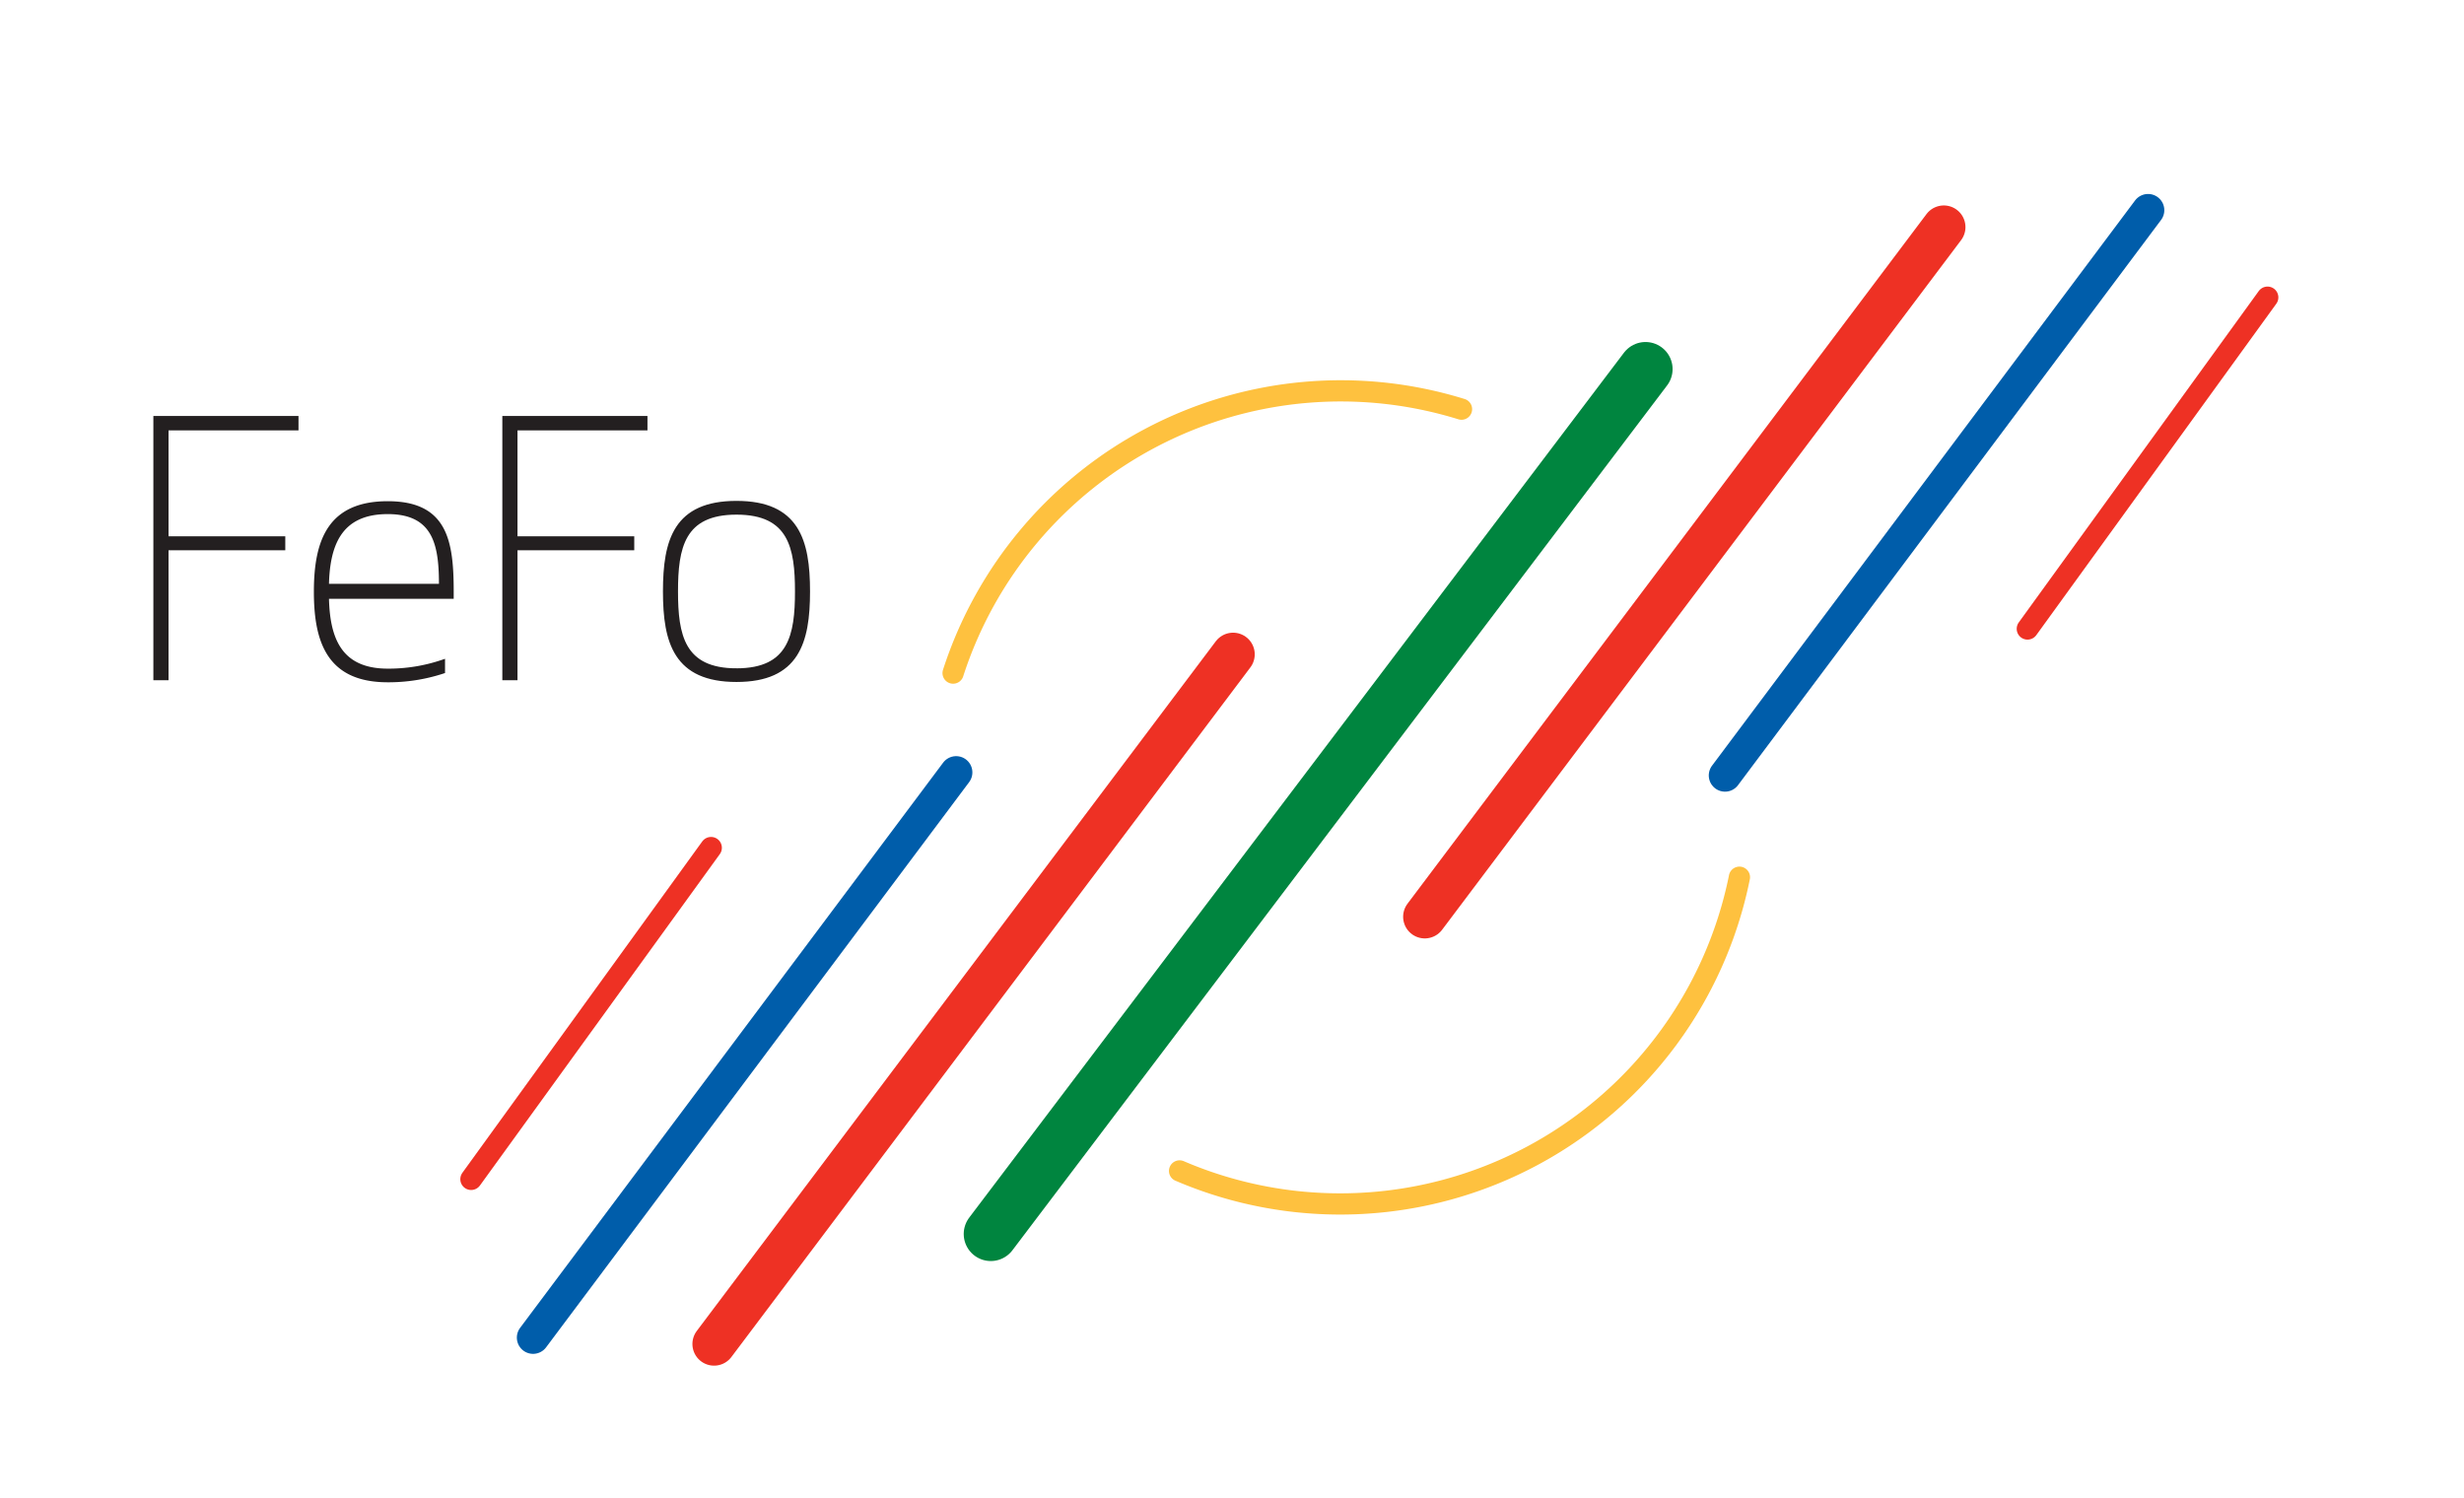
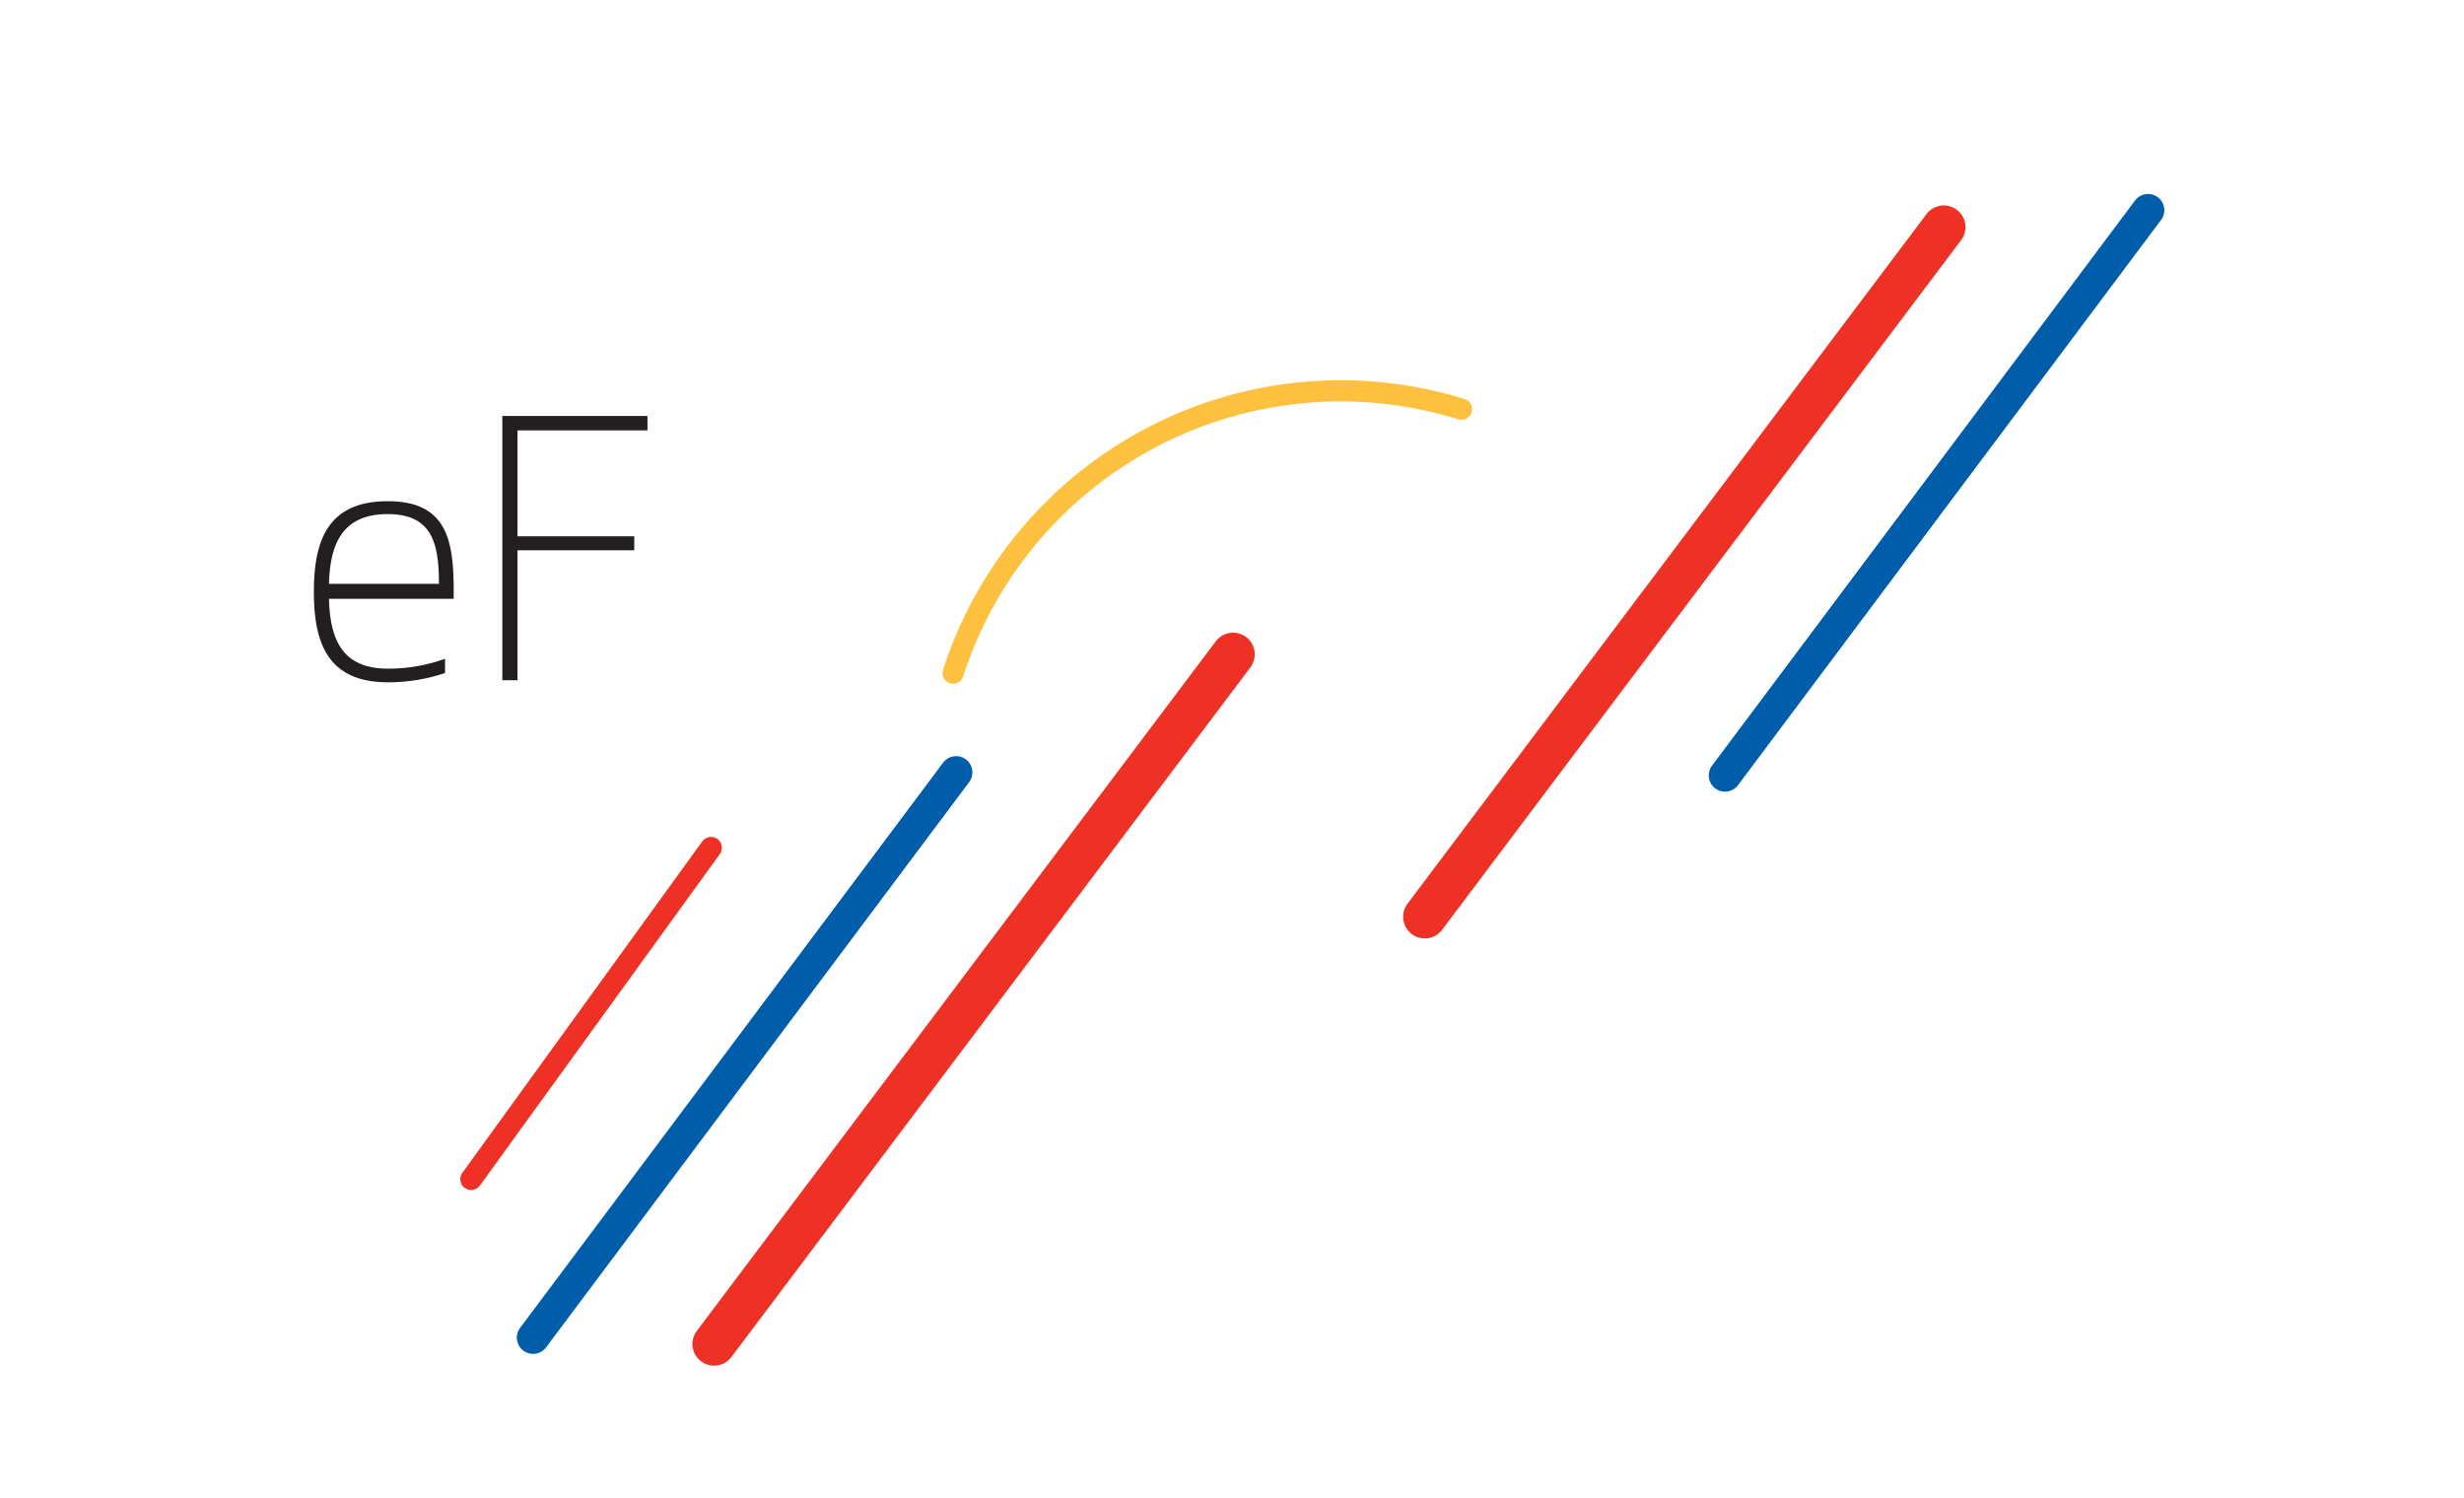
<svg xmlns="http://www.w3.org/2000/svg" id="Layer_1" data-name="Layer 1" viewBox="0 0 227.5 138.33">
  <defs>
    <style>.cls-1{fill:#231f20;stroke:#231f20;stroke-width:0.4px;}.cls-1,.cls-2,.cls-3,.cls-4,.cls-5,.cls-6,.cls-7{stroke-miterlimit:10;}.cls-2,.cls-3,.cls-5,.cls-6,.cls-7{fill:none;}.cls-2,.cls-4,.cls-5{stroke:#ee3124;}.cls-2,.cls-3,.cls-4,.cls-5,.cls-6,.cls-7{stroke-linecap:round;}.cls-2{stroke-width:2px;}.cls-3{stroke:#005daa;stroke-width:3px;}.cls-4{fill:#fff;}.cls-4,.cls-5{stroke-width:4px;}.cls-6{stroke:#00853f;stroke-width:5px;}.cls-7{stroke:#fec13f;stroke-width:1.96px;}</style>
  </defs>
-   <path class="cls-1" d="M26.14,50.61H15.36v12h-1v-24h13v.93h-12V49.72H26.14Z" />
  <path class="cls-1" d="M40.89,61.11V62a16.18,16.18,0,0,1-5.09.8c-5.31,0-6.62-3.39-6.62-8.16s1.31-8.16,6.62-8.16,5.89,3.46,5.89,8.16v.45H30.17c.06,3.62,1,6.85,5.63,6.85A15.54,15.54,0,0,0,40.89,61.11Zm-.16-7c0-3.48-.35-6.84-4.93-6.84s-5.57,3.23-5.63,6.84Z" />
  <path class="cls-1" d="M58.36,50.61H47.58v12h-1v-24h13v.93h-12V49.72H58.36Z" />
-   <path class="cls-1" d="M68,46.45c5.6,0,6.59,3.46,6.59,8.16s-1,8.16-6.59,8.16-6.59-3.45-6.59-8.16S62.39,46.45,68,46.45Zm0,15.46c5,0,5.6-3.27,5.6-7.3S73,47.32,68,47.32s-5.6,3.26-5.6,7.29S63,61.91,68,61.91Z" />
  <line class="cls-2" x1="65.65" y1="78.28" x2="43.5" y2="108.88" />
-   <line class="cls-2" x1="209.36" y1="27.46" x2="187.2" y2="58.06" />
  <line class="cls-3" x1="88.28" y1="71.32" x2="49.22" y2="123.51" />
  <line class="cls-3" x1="198.33" y1="19.41" x2="159.27" y2="71.6" />
  <line class="cls-4" x1="113.85" y1="60.42" x2="65.93" y2="124.1" />
  <line class="cls-5" x1="179.47" y1="20.97" x2="131.55" y2="84.65" />
-   <line class="cls-6" x1="151.93" y1="34.08" x2="91.48" y2="113.94" />
-   <path class="cls-7" d="M160.6,81a37.6,37.6,0,0,1-51.69,27.12" />
  <path class="cls-7" d="M88,62.15a37.61,37.61,0,0,1,46.94-24.37" />
</svg>